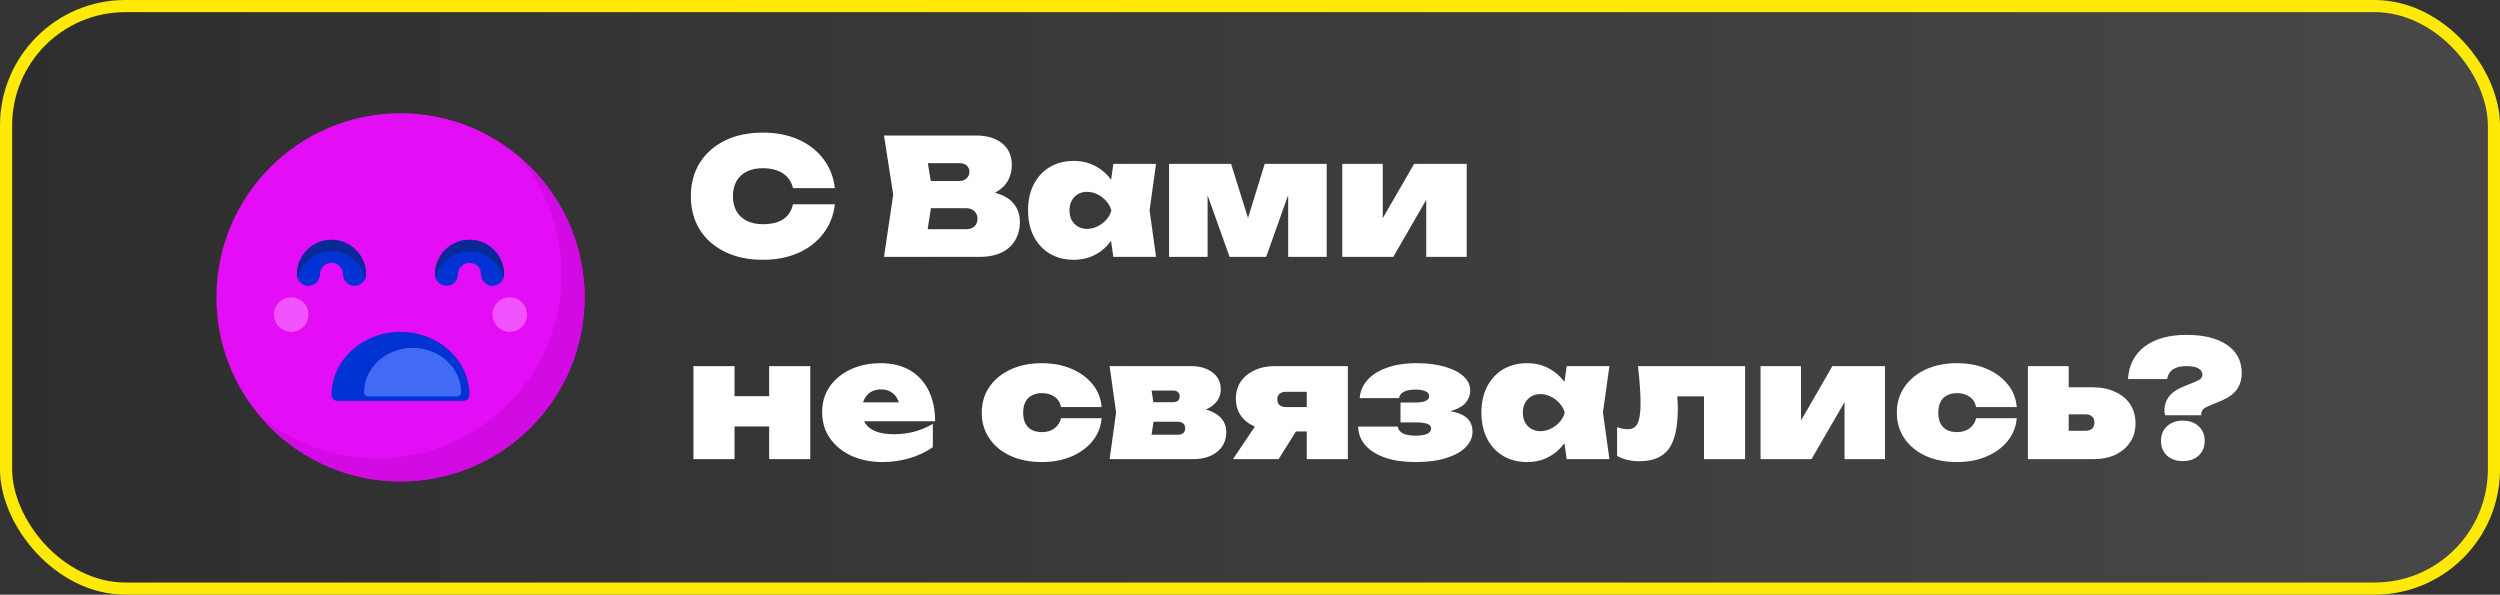
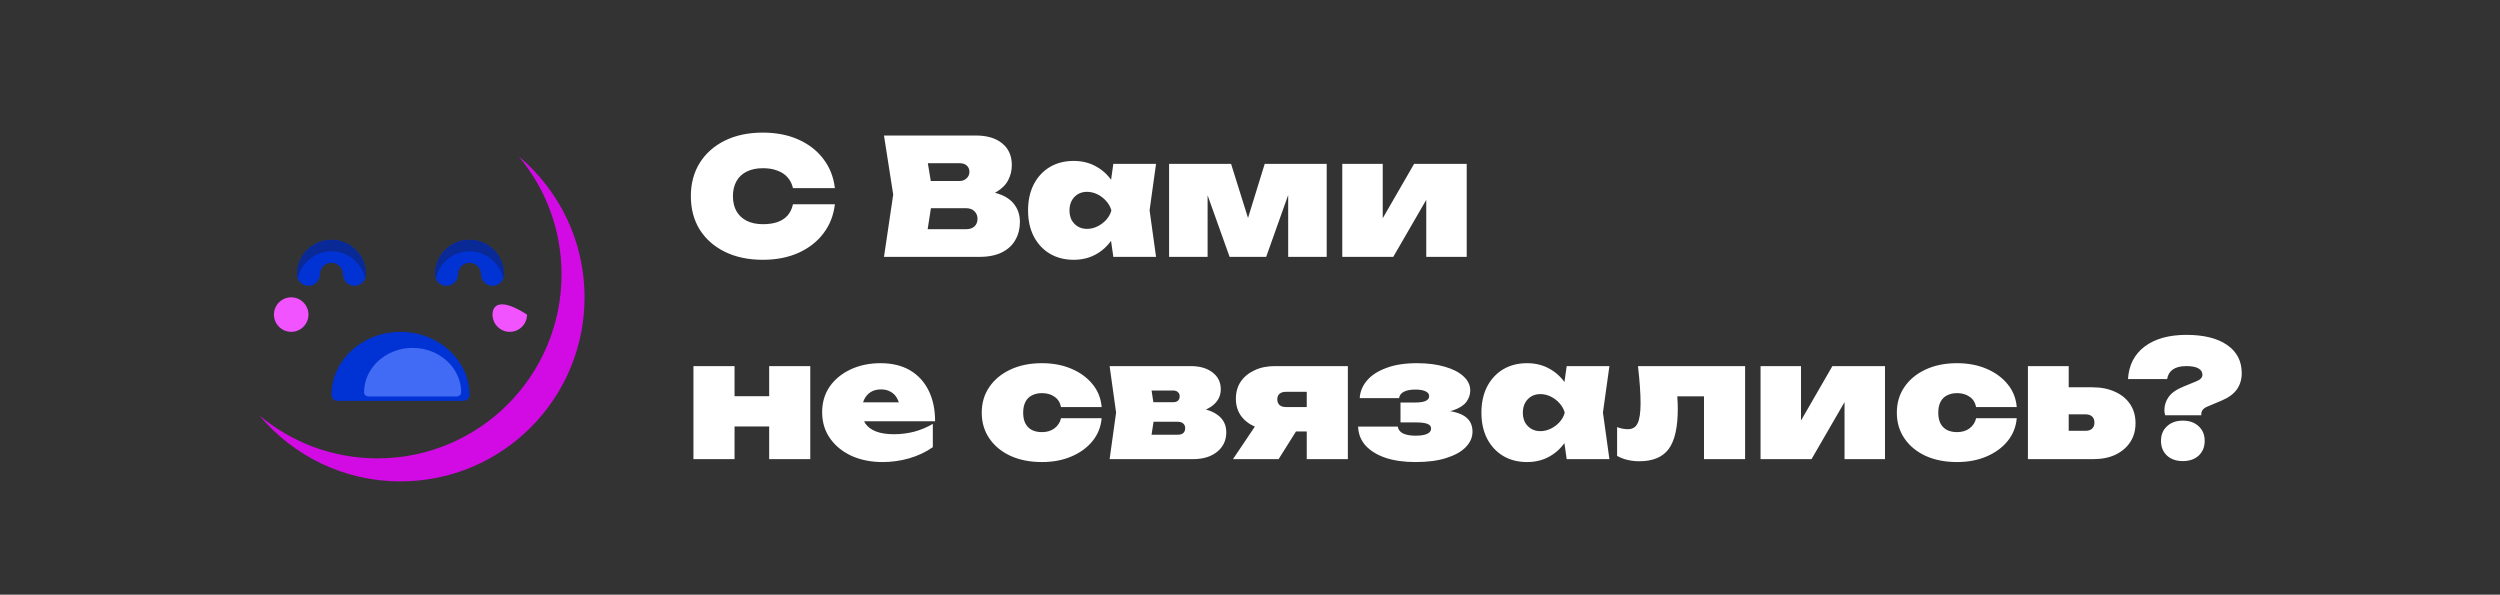
<svg xmlns="http://www.w3.org/2000/svg" width="618" height="147" viewBox="0 0 618 147" fill="none">
  <rect x="0" y="0" width="618" height="147" fill="#333333" stroke="none" />
  <g data-figma-bg-blur-radius="50">
-     <rect x="1.5" y="1.5" width="615" height="144" rx="29.5" fill="url(#paint0_linear_152_1035)" fill-opacity="0.1" />
-     <rect x="1.5" y="1.5" width="615" height="144" rx="29.5" stroke="#FFE906" stroke-width="3" />
-     <path d="M99 119C124.129 119 144.5 98.629 144.5 73.5C144.5 48.371 124.129 28 99 28C73.871 28 53.5 48.371 53.5 73.5C53.5 98.629 73.871 119 99 119Z" fill="#E30DF6" />
    <path d="M128.194 38.619C134.815 46.525 138.813 56.697 138.813 67.813C138.813 92.94 118.44 113.313 93.313 113.313C82.197 113.313 72.025 109.318 64.119 102.697C72.466 112.659 84.987 119 99.001 119C124.128 119 144.5 98.631 144.5 73.501C144.5 59.489 138.159 46.965 128.194 38.619Z" fill="#D20BE4" />
    <path d="M87.625 70.656C86.052 70.656 84.781 69.382 84.781 67.812C84.781 66.246 83.507 64.969 81.938 64.969C80.368 64.969 79.094 66.246 79.094 67.812C79.094 69.382 77.823 70.656 76.25 70.656C74.677 70.656 73.406 69.382 73.406 67.812C73.406 63.109 77.234 59.281 81.938 59.281C86.641 59.281 90.469 63.109 90.469 67.812C90.469 69.385 89.198 70.656 87.625 70.656Z" fill="#0133D4" />
    <path d="M81.938 62.125C86.015 62.125 89.425 65.006 90.264 68.833C90.386 68.518 90.469 68.177 90.469 67.812C90.469 63.109 86.641 59.281 81.938 59.281C77.234 59.281 73.406 63.109 73.406 67.812C73.406 68.174 73.489 68.515 73.611 68.833C74.45 65.006 77.86 62.125 81.938 62.125Z" fill="#082996" />
    <path d="M121.75 70.656C120.177 70.656 118.906 69.382 118.906 67.812C118.906 66.246 117.632 64.969 116.062 64.969C114.493 64.969 113.219 66.246 113.219 67.812C113.219 69.382 111.948 70.656 110.375 70.656C108.802 70.656 107.531 69.382 107.531 67.812C107.531 63.109 111.359 59.281 116.062 59.281C120.766 59.281 124.594 63.109 124.594 67.812C124.594 69.385 123.323 70.656 121.75 70.656Z" fill="#0133D4" />
-     <path d="M126.016 82.031C128.371 82.031 130.281 80.121 130.281 77.766C130.281 75.41 128.371 73.5 126.016 73.5C123.66 73.5 121.75 75.41 121.75 77.766C121.75 80.121 123.66 82.031 126.016 82.031Z" fill="#F153FF" />
+     <path d="M126.016 82.031C128.371 82.031 130.281 80.121 130.281 77.766C123.66 73.5 121.75 75.41 121.75 77.766C121.75 80.121 123.66 82.031 126.016 82.031Z" fill="#F153FF" />
    <path d="M71.984 82.031C74.34 82.031 76.25 80.121 76.25 77.766C76.25 75.41 74.34 73.5 71.984 73.5C69.629 73.5 67.719 75.41 67.719 77.766C67.719 80.121 69.629 82.031 71.984 82.031Z" fill="#F153FF" />
    <path d="M116.062 62.125C120.14 62.125 123.55 65.006 124.389 68.833C124.511 68.518 124.594 68.177 124.594 67.812C124.594 63.109 120.766 59.281 116.062 59.281C111.359 59.281 107.531 63.109 107.531 67.812C107.531 68.174 107.614 68.515 107.736 68.833C108.575 65.006 111.985 62.125 116.062 62.125Z" fill="#082996" />
    <path d="M83.487 99.094L114.513 99.094C115.369 99.094 116.062 98.454 116.062 97.672C116.062 89.047 108.41 82.031 99 82.031C89.59 82.031 81.938 89.047 81.938 97.672C81.938 98.454 82.631 99.094 83.487 99.094Z" fill="#0133D4" />
    <path d="M206.38 50.5C206.06 53.247 205.113 55.647 203.54 57.7C201.993 59.753 199.94 61.353 197.38 62.5C194.82 63.647 191.887 64.22 188.58 64.22C185.007 64.22 181.887 63.567 179.22 62.26C176.553 60.953 174.473 59.127 172.98 56.78C171.513 54.407 170.78 51.647 170.78 48.5C170.78 45.353 171.513 42.607 172.98 40.26C174.473 37.887 176.553 36.047 179.22 34.74C181.887 33.433 185.007 32.78 188.58 32.78C191.887 32.78 194.82 33.353 197.38 34.5C199.94 35.647 201.993 37.247 203.54 39.3C205.113 41.353 206.06 43.753 206.38 46.5H196.02C195.78 45.46 195.34 44.58 194.7 43.86C194.06 43.113 193.22 42.553 192.18 42.18C191.167 41.78 189.967 41.58 188.58 41.58C187.033 41.58 185.7 41.86 184.58 42.42C183.487 42.953 182.647 43.74 182.06 44.78C181.473 45.82 181.18 47.06 181.18 48.5C181.18 49.94 181.473 51.18 182.06 52.22C182.647 53.233 183.487 54.02 184.58 54.58C185.7 55.14 187.033 55.42 188.58 55.42C189.967 55.42 191.167 55.247 192.18 54.9C193.22 54.527 194.06 53.98 194.7 53.26C195.34 52.513 195.78 51.593 196.02 50.5H206.38ZM241.082 48.94L241.882 47.1C244.149 47.18 246.042 47.54 247.562 48.18C249.082 48.82 250.215 49.713 250.962 50.86C251.735 51.98 252.122 53.327 252.122 54.9C252.122 56.527 251.749 57.993 251.002 59.3C250.282 60.607 249.175 61.633 247.682 62.38C246.189 63.127 244.322 63.5 242.082 63.5H218.522L220.802 48.1L218.522 33.5H241.242C244.015 33.5 246.189 34.153 247.762 35.46C249.335 36.74 250.122 38.527 250.122 40.82C250.122 42.127 249.829 43.353 249.242 44.5C248.655 45.647 247.695 46.62 246.362 47.42C245.055 48.193 243.295 48.7 241.082 48.94ZM228.602 61.26L224.682 56.66H238.802C239.682 56.66 240.375 56.433 240.882 55.98C241.389 55.5 241.642 54.86 241.642 54.06C241.642 53.34 241.389 52.727 240.882 52.22C240.402 51.713 239.682 51.46 238.722 51.46H226.882V44.74H237.202C237.895 44.74 238.469 44.527 238.922 44.1C239.402 43.673 239.642 43.127 239.642 42.46C239.642 41.847 239.429 41.34 239.002 40.94C238.575 40.54 237.975 40.34 237.202 40.34H224.722L228.602 35.74L230.642 48.1L228.602 61.26ZM275.216 63.5L274.056 55.38L275.216 52.02L274.056 48.7L275.216 40.5H285.776L284.176 51.98L285.776 63.5H275.216ZM277.336 52.02C277.069 54.473 276.402 56.62 275.336 58.46C274.296 60.273 272.922 61.687 271.216 62.7C269.536 63.713 267.602 64.22 265.416 64.22C263.176 64.22 261.202 63.713 259.496 62.7C257.816 61.687 256.496 60.26 255.536 58.42C254.602 56.58 254.136 54.447 254.136 52.02C254.136 49.567 254.602 47.42 255.536 45.58C256.496 43.74 257.816 42.313 259.496 41.3C261.202 40.287 263.176 39.78 265.416 39.78C267.602 39.78 269.536 40.287 271.216 41.3C272.922 42.287 274.309 43.7 275.376 45.54C276.442 47.353 277.096 49.513 277.336 52.02ZM264.376 52.02C264.376 52.9 264.549 53.687 264.896 54.38C265.269 55.047 265.776 55.58 266.416 55.98C267.082 56.38 267.842 56.58 268.696 56.58C269.576 56.58 270.429 56.38 271.256 55.98C272.082 55.58 272.802 55.047 273.416 54.38C274.056 53.687 274.496 52.9 274.736 52.02C274.496 51.14 274.056 50.353 273.416 49.66C272.802 48.967 272.082 48.42 271.256 48.02C270.429 47.62 269.576 47.42 268.696 47.42C267.842 47.42 267.082 47.62 266.416 48.02C265.776 48.42 265.269 48.967 264.896 49.66C264.549 50.353 264.376 51.14 264.376 52.02ZM288.998 63.5V40.5H304.318L309.718 57.74H307.318L312.638 40.5H327.958V63.5H318.438V44.5H319.758L312.998 63.5H303.958L297.198 44.58L298.518 44.5V63.5H288.998ZM331.811 63.5V40.5H341.811V57.82L339.971 57.14L349.571 40.5H362.571V63.5H352.571V45.54L354.411 46.22L344.411 63.5H331.811ZM171.42 90.5H181.58V113.5H171.42V90.5ZM190.14 90.5H200.3V113.5H190.14V90.5ZM177.3 97.94H193.86V105.42H177.3V97.94ZM218.194 114.22C215.341 114.22 212.781 113.713 210.514 112.7C208.274 111.66 206.501 110.22 205.194 108.38C203.888 106.513 203.234 104.353 203.234 101.9C203.234 99.473 203.861 97.353 205.114 95.54C206.394 93.727 208.128 92.313 210.314 91.3C212.501 90.287 214.954 89.78 217.674 89.78C220.528 89.78 222.954 90.367 224.954 91.54C226.954 92.713 228.488 94.38 229.554 96.54C230.621 98.673 231.154 101.207 231.154 104.14H211.554V99.46H225.234L222.514 100.98C222.381 99.94 222.114 99.073 221.714 98.38C221.314 97.687 220.781 97.167 220.114 96.82C219.474 96.447 218.701 96.26 217.794 96.26C216.781 96.26 215.914 96.487 215.194 96.94C214.501 97.393 213.968 98.02 213.594 98.82C213.248 99.593 213.074 100.473 213.074 101.46C213.074 102.74 213.354 103.82 213.914 104.7C214.501 105.553 215.381 106.207 216.554 106.66C217.728 107.113 219.208 107.34 220.994 107.34C222.728 107.34 224.408 107.127 226.034 106.7C227.688 106.247 229.208 105.607 230.594 104.78V110.54C228.888 111.74 226.941 112.66 224.754 113.3C222.594 113.913 220.408 114.22 218.194 114.22ZM272.328 103.38C272.141 105.54 271.381 107.433 270.048 109.06C268.714 110.687 266.968 111.953 264.808 112.86C262.674 113.767 260.261 114.22 257.568 114.22C254.634 114.22 252.048 113.713 249.808 112.7C247.568 111.66 245.821 110.22 244.568 108.38C243.314 106.54 242.688 104.42 242.688 102.02C242.688 99.593 243.314 97.473 244.568 95.66C245.821 93.82 247.568 92.38 249.808 91.34C252.048 90.3 254.634 89.78 257.568 89.78C260.261 89.78 262.674 90.233 264.808 91.14C266.968 92.047 268.714 93.313 270.048 94.94C271.381 96.54 272.141 98.433 272.328 100.62H262.288C262.048 99.473 261.501 98.62 260.648 98.06C259.821 97.473 258.794 97.18 257.568 97.18C256.634 97.18 255.808 97.367 255.088 97.74C254.394 98.087 253.861 98.62 253.488 99.34C253.114 100.06 252.928 100.953 252.928 102.02C252.928 103.087 253.114 103.98 253.488 104.7C253.861 105.393 254.394 105.927 255.088 106.3C255.808 106.647 256.634 106.82 257.568 106.82C258.794 106.82 259.821 106.513 260.648 105.9C261.501 105.26 262.048 104.42 262.288 103.38H272.328ZM274.297 113.5L275.897 101.98L274.297 90.5H294.377C296.59 90.5 298.377 91.02 299.737 92.06C301.097 93.1 301.777 94.487 301.777 96.22C301.777 97.873 301.083 99.233 299.697 100.3C298.337 101.34 296.443 101.993 294.017 102.26L294.617 100.74C297.39 100.873 299.497 101.473 300.937 102.54C302.403 103.58 303.137 105.02 303.137 106.86C303.137 108.86 302.377 110.473 300.857 111.7C299.363 112.9 297.377 113.5 294.897 113.5H274.297ZM284.057 111.5L280.137 107.46H291.217C291.75 107.46 292.177 107.327 292.497 107.06C292.817 106.767 292.977 106.367 292.977 105.86C292.977 105.353 292.817 104.967 292.497 104.7C292.177 104.407 291.723 104.26 291.137 104.26H282.057V99.42H290.057C290.537 99.42 290.91 99.3 291.177 99.06C291.47 98.793 291.617 98.433 291.617 97.98C291.617 97.527 291.47 97.18 291.177 96.94C290.91 96.673 290.537 96.54 290.057 96.54H280.177L284.057 92.5L285.497 101.98L284.057 111.5ZM325.789 100.62V106.66H315.229L315.149 106.34C313.229 106.34 311.549 106.033 310.109 105.42C308.669 104.78 307.536 103.873 306.709 102.7C305.909 101.527 305.509 100.153 305.509 98.58C305.509 96.953 305.909 95.54 306.709 94.34C307.536 93.14 308.669 92.207 310.109 91.54C311.549 90.847 313.229 90.5 315.149 90.5H333.189V113.5H323.029V92.9L325.669 96.86H317.869C317.203 96.86 316.683 97.02 316.309 97.34C315.936 97.66 315.749 98.113 315.749 98.7C315.749 99.313 315.936 99.793 316.309 100.14C316.683 100.46 317.203 100.62 317.869 100.62H325.789ZM322.829 102.74L316.069 113.5H304.789L312.029 102.74H322.829ZM349.925 114.22C347.098 114.22 344.632 113.873 342.525 113.18C340.418 112.46 338.765 111.447 337.565 110.14C336.392 108.807 335.778 107.247 335.725 105.46H345.525C345.632 106.18 346.058 106.74 346.805 107.14C347.578 107.513 348.618 107.7 349.925 107.7C351.178 107.7 352.125 107.553 352.765 107.26C353.432 106.967 353.765 106.527 353.765 105.94C353.765 105.38 353.458 104.993 352.845 104.78C352.258 104.54 351.285 104.42 349.925 104.42H346.205V99.5H349.845C351.018 99.5 351.885 99.367 352.445 99.1C353.005 98.833 353.285 98.447 353.285 97.94C353.285 97.407 352.992 97.007 352.405 96.74C351.818 96.447 350.978 96.3 349.885 96.3C348.658 96.3 347.698 96.487 347.005 96.86C346.338 97.207 345.952 97.727 345.845 98.42H336.125C336.205 96.847 336.792 95.407 337.885 94.1C338.978 92.793 340.565 91.753 342.645 90.98C344.725 90.18 347.272 89.78 350.285 89.78C352.898 89.78 355.192 90.073 357.165 90.66C359.138 91.22 360.672 92.007 361.765 93.02C362.885 94.033 363.445 95.207 363.445 96.54C363.445 97.5 363.138 98.42 362.525 99.3C361.912 100.153 360.858 100.847 359.365 101.38C357.898 101.887 355.872 102.127 353.285 102.1V101.42C356.805 101.26 359.472 101.607 361.285 102.46C363.098 103.313 364.005 104.727 364.005 106.7C364.005 108.113 363.445 109.393 362.325 110.54C361.232 111.66 359.632 112.553 357.525 113.22C355.445 113.887 352.912 114.22 349.925 114.22ZM387.286 113.5L386.126 105.38L387.286 102.02L386.126 98.7L387.286 90.5H397.846L396.246 101.98L397.846 113.5H387.286ZM389.406 102.02C389.139 104.473 388.473 106.62 387.406 108.46C386.366 110.273 384.993 111.687 383.286 112.7C381.606 113.713 379.673 114.22 377.486 114.22C375.246 114.22 373.273 113.713 371.566 112.7C369.886 111.687 368.566 110.26 367.606 108.42C366.673 106.58 366.206 104.447 366.206 102.02C366.206 99.567 366.673 97.42 367.606 95.58C368.566 93.74 369.886 92.313 371.566 91.3C373.273 90.287 375.246 89.78 377.486 89.78C379.673 89.78 381.606 90.287 383.286 91.3C384.993 92.287 386.379 93.7 387.446 95.54C388.513 97.353 389.166 99.513 389.406 102.02ZM376.446 102.02C376.446 102.9 376.619 103.687 376.966 104.38C377.339 105.047 377.846 105.58 378.486 105.98C379.153 106.38 379.913 106.58 380.766 106.58C381.646 106.58 382.499 106.38 383.326 105.98C384.153 105.58 384.873 105.047 385.486 104.38C386.126 103.687 386.566 102.9 386.806 102.02C386.566 101.14 386.126 100.353 385.486 99.66C384.873 98.967 384.153 98.42 383.326 98.02C382.499 97.62 381.646 97.42 380.766 97.42C379.913 97.42 379.153 97.62 378.486 98.02C377.846 98.42 377.339 98.967 376.966 99.66C376.619 100.353 376.446 101.14 376.446 102.02ZM404.908 90.5H431.388V113.5H421.228V93.34L425.868 97.98H409.988L414.268 93.94C414.428 95.487 414.548 96.833 414.628 97.98C414.708 99.1 414.748 100.127 414.748 101.06C414.748 105.647 414.002 108.953 412.508 110.98C411.015 113.007 408.588 114.02 405.228 114.02C404.215 114.02 403.268 113.913 402.388 113.7C401.508 113.513 400.628 113.18 399.748 112.7V105.58C400.228 105.767 400.695 105.9 401.148 105.98C401.628 106.06 402.042 106.1 402.388 106.1C403.562 106.1 404.375 105.607 404.828 104.62C405.308 103.633 405.548 101.98 405.548 99.66C405.548 98.46 405.495 97.1 405.388 95.58C405.282 94.06 405.122 92.367 404.908 90.5ZM435.209 113.5V90.5H445.209V107.82L443.369 107.14L452.969 90.5H465.969V113.5H455.969V95.54L457.809 96.22L447.809 113.5H435.209ZM498.538 103.38C498.352 105.54 497.592 107.433 496.258 109.06C494.925 110.687 493.178 111.953 491.018 112.86C488.885 113.767 486.472 114.22 483.778 114.22C480.845 114.22 478.258 113.713 476.018 112.7C473.778 111.66 472.032 110.22 470.778 108.38C469.525 106.54 468.898 104.42 468.898 102.02C468.898 99.593 469.525 97.473 470.778 95.66C472.032 93.82 473.778 92.38 476.018 91.34C478.258 90.3 480.845 89.78 483.778 89.78C486.472 89.78 488.885 90.233 491.018 91.14C493.178 92.047 494.925 93.313 496.258 94.94C497.592 96.54 498.352 98.433 498.538 100.62H488.498C488.258 99.473 487.712 98.62 486.858 98.06C486.032 97.473 485.005 97.18 483.778 97.18C482.845 97.18 482.018 97.367 481.298 97.74C480.605 98.087 480.072 98.62 479.698 99.34C479.325 100.06 479.138 100.953 479.138 102.02C479.138 103.087 479.325 103.98 479.698 104.7C480.072 105.393 480.605 105.927 481.298 106.3C482.018 106.647 482.845 106.82 483.778 106.82C485.005 106.82 486.032 106.513 486.858 105.9C487.712 105.26 488.258 104.42 488.498 103.38H498.538ZM501.303 113.5V90.5H511.383V111.1L508.463 106.5H515.463C516.209 106.5 516.769 106.327 517.143 105.98C517.543 105.633 517.743 105.127 517.743 104.46C517.743 103.793 517.543 103.287 517.143 102.94C516.769 102.593 516.209 102.42 515.463 102.42H508.263V95.74H517.263C519.396 95.74 521.263 96.113 522.863 96.86C524.463 97.58 525.703 98.607 526.583 99.94C527.463 101.273 527.903 102.833 527.903 104.62C527.903 106.407 527.463 107.967 526.583 109.3C525.703 110.633 524.476 111.673 522.903 112.42C521.356 113.14 519.529 113.5 517.423 113.5H501.303ZM535.037 101.42C535.037 100.22 535.383 99.127 536.077 98.14C536.797 97.127 538.01 96.273 539.717 95.58L542.837 94.3C543.397 94.087 543.797 93.847 544.037 93.58C544.303 93.313 544.437 93.007 544.437 92.66C544.437 91.967 544.103 91.433 543.437 91.06C542.797 90.687 541.797 90.5 540.437 90.5C539.023 90.5 537.917 90.78 537.117 91.34C536.343 91.9 535.877 92.687 535.717 93.7H526.037C526.25 90.26 527.623 87.58 530.157 85.66C532.717 83.74 536.157 82.78 540.477 82.78C544.77 82.78 548.117 83.607 550.517 85.26C552.943 86.913 554.157 89.247 554.157 92.26C554.157 93.78 553.757 95.113 552.957 96.26C552.157 97.38 550.903 98.3 549.197 99.02L545.677 100.5C545.17 100.713 544.783 100.98 544.517 101.3C544.277 101.593 544.157 101.967 544.157 102.42V102.66H535.237C535.157 102.42 535.103 102.193 535.077 101.98C535.05 101.767 535.037 101.58 535.037 101.42ZM539.597 113.98C537.97 113.98 536.663 113.527 535.677 112.62C534.69 111.687 534.197 110.473 534.197 108.98C534.197 107.487 534.69 106.287 535.677 105.38C536.663 104.447 537.97 103.98 539.597 103.98C541.223 103.98 542.53 104.447 543.517 105.38C544.503 106.287 544.997 107.487 544.997 108.98C544.997 110.473 544.503 111.687 543.517 112.62C542.53 113.527 541.223 113.98 539.597 113.98Z" fill="white" />
    <path d="M91.09 98L112.91 98C113.512 98 114 97.55 114 97C114 90.934 108.618 86 102 86C95.382 86 90 90.934 90 97C90 97.55 90.488 98 91.09 98Z" fill="#416BF4" />
  </g>
  <defs>
    <clipPath id="bgblur_0_152_1035_clip_path" transform="translate(50 50)">
-       <rect x="1.5" y="1.5" width="615" height="144" rx="29.5" />
-     </clipPath>
+       </clipPath>
    <linearGradient id="paint0_linear_152_1035" x1="0" y1="73.5" x2="618" y2="73.5" gradientUnits="userSpaceOnUse">
      <stop />
      <stop offset="1" stop-color="white" />
    </linearGradient>
  </defs>
</svg>